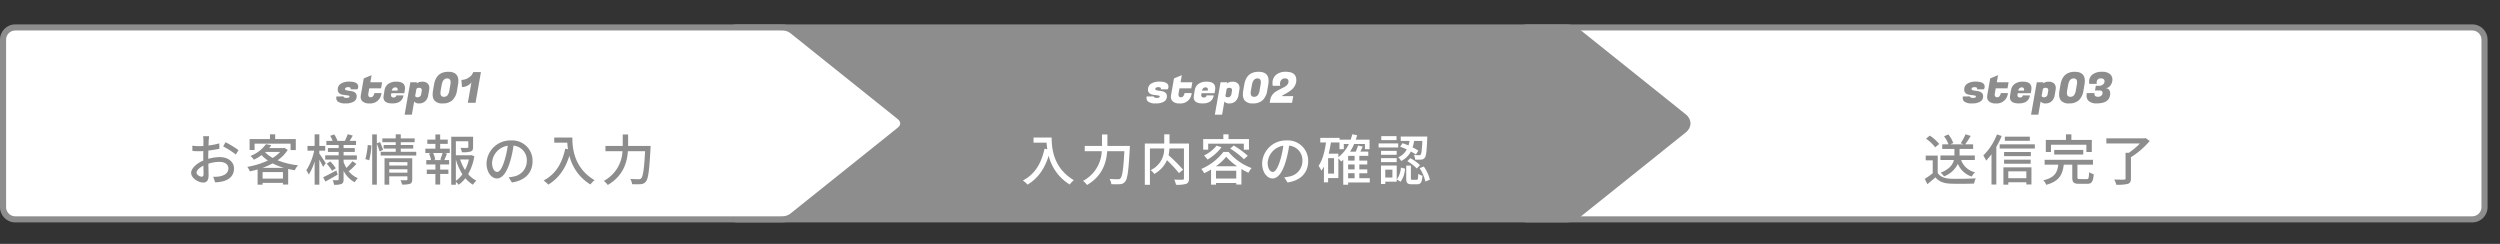
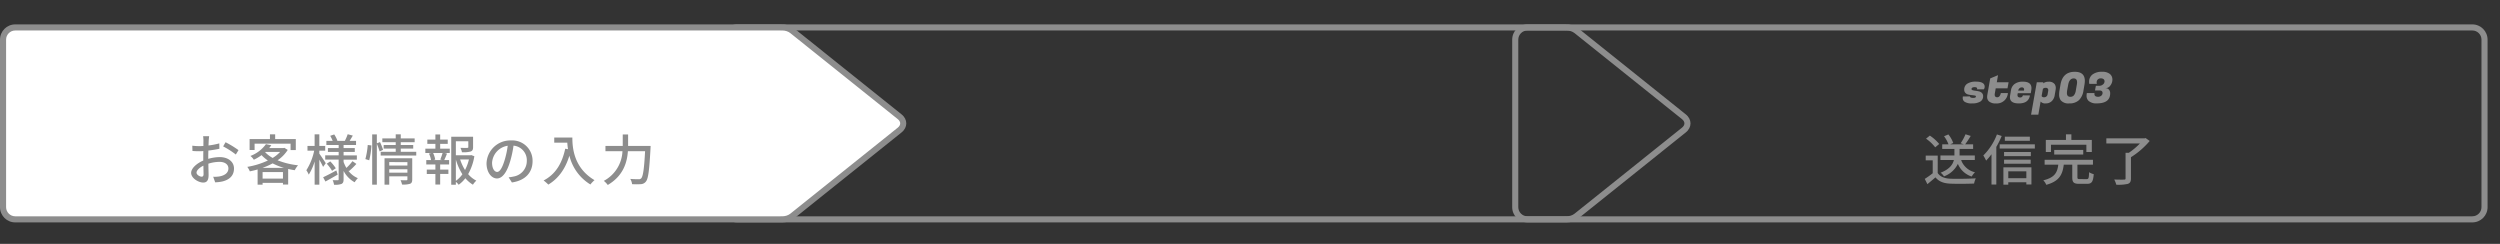
<svg xmlns="http://www.w3.org/2000/svg" width="820.078" height="80" viewBox="0 0 820.078 80">
  <rect x="0" y="0" width="820.078" height="80" fill="#333333" stroke="none" />
  <g id="_pc_alt_step2入力内容の確認_" data-name="【pc】&lt;alt=&quot;step2入力内容の確認&quot;&gt;" transform="translate(-0.922 8)">
    <rect id="長方形_2131" data-name="長方形 2131" width="820" height="80" transform="translate(1 -8)" fill="none" />
    <g id="ol">
      <g id="パス_18486" data-name="パス 18486" transform="translate(496.97)" fill="#fff">
-         <path d="M 314.953 63.954 L 5 63.954 C 2.794 63.954 1 62.16 1 59.954 L 1 5 C 1 2.794 2.794 1 5 1 L 314.953 1 C 317.159 1 318.953 2.794 318.953 5 L 318.953 59.954 C 318.953 62.16 317.159 63.954 314.953 63.954 Z" stroke="none" />
        <path d="M 5 2 C 3.346 2 2 3.346 2 5 L 2 59.954 C 2 61.609 3.346 62.954 5 62.954 L 314.953 62.954 C 316.608 62.954 317.953 61.609 317.953 59.954 L 317.953 5 C 317.953 3.346 316.608 2 314.953 2 L 5 2 M 5 -1.52587890625e-05 L 314.953 -1.52587890625e-05 C 317.715 -1.52587890625e-05 319.953 2.239 319.953 5 L 319.953 59.954 C 319.953 62.716 317.715 64.954 314.953 64.954 L 5 64.954 C 2.239 64.954 -3.0517578125e-05 62.716 -3.0517578125e-05 59.954 L -3.0517578125e-05 5 C -3.0517578125e-05 2.239 2.239 -1.52587890625e-05 5 -1.52587890625e-05 Z" stroke="none" fill="#8d8d8d" />
      </g>
      <path id="パス_18492" data-name="パス 18492" d="M126.546,14.322V12.828h-5V10.686h4.446V9.174h-2.61A30.5,30.5,0,0,0,125.2,6.42l-1.71-.54A15.4,15.4,0,0,1,121.9,8.814l1.026.36h-4.446l.99-.432a9.6,9.6,0,0,0-1.6-2.808l-1.422.594a10.241,10.241,0,0,1,1.458,2.646h-2.052v1.512h4v2.142h-4.59v1.494h4.41c-.342,1.44-1.386,3.006-4.338,4.158a5.257,5.257,0,0,1,1.1,1.206,8.242,8.242,0,0,0,4.554-4.1,7.328,7.328,0,0,0,4.536,4.158,6.219,6.219,0,0,1,1.08-1.4,6.332,6.332,0,0,1-4.554-4.014ZM114.864,9.066a13.727,13.727,0,0,0-3.078-2.754L110.544,7.32a13.523,13.523,0,0,1,3.006,2.844Zm-.486,3.816h-3.942V14.43h2.3v4.23a27.133,27.133,0,0,1-2.61,1.854l.864,1.728c.936-.774,1.8-1.494,2.646-2.232,1.134,1.386,2.682,1.98,4.968,2.07,2.052.09,5.67.054,7.7-.036a7.625,7.625,0,0,1,.558-1.71c-2.25.144-6.246.2-8.244.126-1.98-.072-3.456-.648-4.248-1.89ZM144.6,6.672h-8.208v1.35H144.6Zm-10.8-.738a19.366,19.366,0,0,1-4.464,6.894,15.882,15.882,0,0,1,.918,1.692,21.055,21.055,0,0,0,1.764-2.088v9.936H133.6V10.02a28.705,28.705,0,0,0,1.764-3.582Zm9.648,12.1v2.25h-5.922V18.03ZM135.924,22.4h1.6V21.63h5.922v.72h1.674V16.716h-9.2Zm.216-6.858h8.73V14.214h-8.73Zm8.784-3.852H136.14v1.35h8.784ZM134.7,9.174V10.56h11.538V9.174Zm16.83.144h11.61v2.376h1.782V7.734h-6.7V5.9h-1.782V7.734h-6.606v3.96h1.692Zm10.584,3.2V11.01h-9.522v1.512Zm-1.1,8.064c-.684,0-.81-.09-.81-.612V15.852H165.3v-1.6H149.442v1.6h4.482c-.306,2.484-1.1,4.23-4.914,5.13a4.57,4.57,0,0,1,.972,1.476c4.32-1.17,5.346-3.42,5.742-6.606h2.79v4.14c0,1.638.45,2.142,2.286,2.142h2.556c1.53,0,2-.666,2.2-3.168a5.3,5.3,0,0,1-1.53-.648c-.054,1.98-.162,2.268-.81,2.268ZM182.58,7.122l-.378.09h-12.51V8.886h11.016a22.5,22.5,0,0,1-3.654,3.078h-1.062v8.388c0,.306-.126.4-.5.4-.414.018-1.818.018-3.222-.036a7.541,7.541,0,0,1,.684,1.71,14.158,14.158,0,0,0,3.762-.27c.774-.27,1.044-.756,1.044-1.782V13.4a26.163,26.163,0,0,0,6.156-5.328Z" transform="translate(522.178 30.167)" fill="#8d8d8d" />
      <path id="パス_18491" data-name="パス 18491" d="M117.541,9.722a1.439,1.439,0,0,1-.28.854h-2.3a.328.328,0,0,0,.112-.28.355.355,0,0,0-.224-.315,1.218,1.218,0,0,0-.574-.119q-1.05,0-1.05.644,0,.252.392.364a6.419,6.419,0,0,0,.952.182,10.457,10.457,0,0,1,1.12.2,1.958,1.958,0,0,1,.952.525,1.419,1.419,0,0,1,.392,1.05,1.969,1.969,0,0,1-.931,1.764,5.012,5.012,0,0,1-2.709.6,4.074,4.074,0,0,1-2.492-.574,1.491,1.491,0,0,1-.56-1.232,2.657,2.657,0,0,1,.042-.462l2.338-.028q-.028.2.231.343a1.578,1.578,0,0,0,.763.147,1.839,1.839,0,0,0,.728-.105.4.4,0,0,0,.224-.4q0-.2-.392-.273t-.959-.133a9.551,9.551,0,0,1-1.134-.182,1.865,1.865,0,0,1-.959-.532,1.467,1.467,0,0,1-.392-1.064,2.244,2.244,0,0,1,.987-1.96,4.969,4.969,0,0,1,2.849-.686Q117.541,8.056,117.541,9.722Zm3.682,5.474a3.175,3.175,0,0,1-2.338-.728,1.93,1.93,0,0,1-.532-1.428,3.844,3.844,0,0,1,.056-.63l.952-5.418,2.562-1.064-.406,2.338h3.864l-.35,1.974h-3.864l-.28,1.582a2.337,2.337,0,0,0-.056.476q0,.882.84.882a.922.922,0,0,0,.749-.378,2.216,2.216,0,0,0,.413-1.008h2.324A3.637,3.637,0,0,1,121.223,15.2Zm7.518,0q-2.912,0-2.912-2.016a3.525,3.525,0,0,1,.056-.6l.294-1.736a3.094,3.094,0,0,1,1.239-2.065,4.443,4.443,0,0,1,2.653-.721q2.814,0,2.814,2.128a4.441,4.441,0,0,1-.056.672l-.168.994h-4.27l-.056.322a1.886,1.886,0,0,0-.028.308q0,.77.91.77a.838.838,0,0,0,.574-.21.8.8,0,0,0,.28-.49l2.324.028Q131.933,15.2,128.741,15.2Zm1.68-4.2a1.934,1.934,0,0,0,.056-.441.638.638,0,0,0-.182-.413.73.73,0,0,0-.581-.21,1.131,1.131,0,0,0-.728.266,1.4,1.4,0,0,0-.455.8ZM138.5,8.084a2.282,2.282,0,0,1,1.974.756,2.12,2.12,0,0,1,.392,1.316,3.641,3.641,0,0,1-.07.686l-.28,1.638a3.4,3.4,0,0,1-1.022,2.023,2.851,2.851,0,0,1-1.96.693,1.9,1.9,0,0,1-1.638-.63l-.756,4.326h-2.38l1.876-10.626h2.156l-.07.378A2.653,2.653,0,0,1,138.5,8.084Zm-1.456,5.1a1.189,1.189,0,0,0,.728-.252,1.131,1.131,0,0,0,.42-.756l.182-1.05a1.828,1.828,0,0,0,.028-.35.724.724,0,0,0-.812-.686,1.059,1.059,0,0,0-.952.35l-.42,2.352A.832.832,0,0,0,137.043,13.18Zm10.052-8.358q3.3,0,3.3,2.968a7.223,7.223,0,0,1-.112,1.2l-.336,1.96a5.431,5.431,0,0,1-1.505,3.192,4.5,4.5,0,0,1-3.164,1.05,3.277,3.277,0,0,1-2.793-1.036,3.227,3.227,0,0,1-.518-1.932,7.94,7.94,0,0,1,.112-1.274l.336-1.96Q143.147,4.822,147.095,4.822Zm-2.576,6.972q0,1.232,1.134,1.232a1.507,1.507,0,0,0,1.141-.462,3.266,3.266,0,0,0,.651-1.666l.322-1.848a4.553,4.553,0,0,0,.084-.8q0-1.26-1.12-1.26-1.428.028-1.792,2.058L144.6,10.9A5.709,5.709,0,0,0,144.519,11.794Zm9.758-3.43a1.321,1.321,0,0,0,.07.42h-2.478a2.528,2.528,0,0,1-.07-.658A2.934,2.934,0,0,1,152.9,5.711a4.967,4.967,0,0,1,3.178-.889,3.9,3.9,0,0,1,2.506.693,2.326,2.326,0,0,1,.854,1.911,3.083,3.083,0,0,1-.658,1.876,1.878,1.878,0,0,1-1.512.882v.042a1.307,1.307,0,0,1,1.05.462,1.8,1.8,0,0,1,.392,1.2q0,3.3-4.4,3.3a3.764,3.764,0,0,1-2.7-.84,2.251,2.251,0,0,1-.644-1.708,4.571,4.571,0,0,1,.084-.84h2.52a1.645,1.645,0,0,0-.028.294q0,.924,1.2.924a1.546,1.546,0,0,0,1.05-.364,1.14,1.14,0,0,0,.42-.9q0-.812-1.064-.812h-1.414l.28-1.526h1.12a1.835,1.835,0,0,0,1.225-.455,1.277,1.277,0,0,0,.5-.959.927.927,0,0,0-.315-.77,1.467,1.467,0,0,0-.931-.252,1.31,1.31,0,0,0-.98.371A1.367,1.367,0,0,0,154.277,8.364Z" transform="translate(534.416 10.728)" fill="#8d8d8d" />
      <g id="パス_18485" data-name="パス 18485" transform="translate(237.732)" fill="#8d8d8d">
-         <path d="M 276.373 63.955 L 5 63.955 C 2.795 63.955 1 62.16 1 59.954 L 1 5 C 1 2.795 2.795 1 5 1 L 276.373 1 C 276.452 1 276.534 1.002 276.614 1.007 L 276.669 1.01 L 276.724 1.008 C 276.826 1.003 276.929 1 277.031 1 C 278.275 1 279.442 1.386 280.317 2.087 L 315.559 30.299 C 316.314 30.903 316.729 31.677 316.729 32.477 C 316.729 33.278 316.314 34.052 315.559 34.656 L 280.317 62.868 C 279.442 63.569 278.275 63.955 277.031 63.955 C 276.93 63.955 276.826 63.952 276.724 63.947 L 276.669 63.944 L 276.615 63.948 C 276.533 63.952 276.452 63.955 276.373 63.955 Z" stroke="none" />
        <path d="M 276.373 62.955 C 276.432 62.955 276.494 62.953 276.556 62.949 L 276.665 62.943 L 276.774 62.948 C 276.86 62.953 276.946 62.955 277.031 62.955 C 278.048 62.955 278.994 62.647 279.692 62.088 L 314.934 33.875 C 315.447 33.465 315.729 32.968 315.729 32.477 C 315.729 31.987 315.447 31.49 314.934 31.08 L 279.693 2.867 C 278.994 2.308 278.048 2 277.031 2 C 276.946 2 276.859 2.002 276.775 2.006 L 276.665 2.012 L 276.555 2.005 C 276.494 2.002 276.433 2 276.373 2 L 5 2 C 3.346 2 2 3.346 2 5 L 2 59.954 C 2 61.609 3.346 62.955 5 62.955 L 276.373 62.955 M 277.031 64.955 C 276.911 64.955 276.793 64.952 276.674 64.946 C 276.574 64.952 276.474 64.955 276.373 64.955 L 5 64.955 C 2.238 64.955 3.417968855501385e-06 62.716 3.417968855501385e-06 59.954 L 3.417968855501385e-06 5 C 3.417968855501385e-06 2.239 2.238 -1.265462196897715e-05 5 -1.265462196897715e-05 L 276.373 -1.265462196897715e-05 C 276.474 -1.265462196897715e-05 276.574 0.003 276.674 0.009 C 278.165 -0.066 279.717 0.326 280.942 1.306 L 316.184 29.518 C 318.245 31.168 318.245 33.787 316.184 35.437 L 280.942 63.649 C 279.815 64.551 278.41 64.955 277.031 64.955 Z" stroke="none" fill="#8d8d8d" />
      </g>
-       <path id="パス_18490" data-name="パス 18490" d="M72.747,6.942V8.634h4.284a19.891,19.891,0,0,0,.234,2.142l-.918-.162c-1.044,4.878-3.222,8.424-7.092,10.422a12.8,12.8,0,0,1,1.548,1.35c3.33-2,5.58-5.148,6.912-9.486a15.272,15.272,0,0,0,6.894,9.45,8.457,8.457,0,0,1,1.35-1.422C79.1,16.878,78.687,10.2,78.687,6.942ZM96.975,9.714V5.934H95.211v3.78h-5.67v1.71h5.58A11.553,11.553,0,0,1,89,21.162a7.076,7.076,0,0,1,1.3,1.35c5.112-3.024,6.336-7.38,6.606-11.088h5.634c-.306,5.886-.684,8.352-1.3,8.928a1.01,1.01,0,0,1-.828.27c-.45,0-1.548,0-2.736-.108a4.218,4.218,0,0,1,.594,1.728,21.439,21.439,0,0,0,2.862,0,2.19,2.19,0,0,0,1.656-.828c.792-.918,1.134-3.582,1.53-10.872.018-.234.036-.828.036-.828Zm26.766-.792h-6.39V5.9h-1.728V8.922h-6.372V22.458h1.674V10.542h4.68a7.625,7.625,0,0,1-4.446,7.092,5.974,5.974,0,0,1,1.188,1.26,9.571,9.571,0,0,0,4.176-4.518,43.088,43.088,0,0,1,3.924,4.23l1.368-1.1a54,54,0,0,0-4.77-4.752,14.375,14.375,0,0,0,.288-2.214h4.752v9.81c0,.324-.108.414-.45.432s-1.566.018-2.736-.036a6.719,6.719,0,0,1,.576,1.692,9.969,9.969,0,0,0,3.366-.306c.666-.27.9-.774.9-1.764Zm6.3.036h11.682v1.98h1.692V7.446h-6.7V5.9h-1.71V7.446H128.4v3.492h1.638Zm7.2,1.6a26.143,26.143,0,0,1,4.536,3.51l1.242-1.134a27.051,27.051,0,0,0-4.59-3.348Zm-4.428-.954a12.109,12.109,0,0,1-4.158,3.24,8.992,8.992,0,0,1,1.17,1.332,16.086,16.086,0,0,0,4.59-4.032Zm-.234,6.768a16.408,16.408,0,0,0,3.366-3.132,18.508,18.508,0,0,0,3.582,3.132Zm.018,4.014V17.85h6.642v2.538Zm2.43-8.712a18.124,18.124,0,0,1-7.254,5.58,6.916,6.916,0,0,1,.954,1.4c.756-.36,1.53-.774,2.25-1.206v4.968h1.62v-.558h6.642v.5h1.692V17.274a24.039,24.039,0,0,0,2.3,1.224,8.526,8.526,0,0,1,1.044-1.53,18.3,18.3,0,0,1-7.56-5.292Zm27.81,3.006A6.663,6.663,0,0,0,155.781,7.9a7.8,7.8,0,0,0-8.046,7.488c0,3.006,1.638,4.986,3.42,4.986s3.276-2.034,4.356-5.706a35.842,35.842,0,0,0,1.08-5.058,4.786,4.786,0,0,1,4.356,5.022,5.177,5.177,0,0,1-4.356,5.112,11.125,11.125,0,0,1-1.6.252l1.062,1.692C160.425,21.054,162.837,18.462,162.837,14.682Zm-13.284.522a6.017,6.017,0,0,1,5.13-5.562,28.656,28.656,0,0,1-.99,4.644c-.828,2.772-1.674,3.942-2.484,3.942C150.435,18.228,149.553,17.274,149.553,15.2Zm26.388,3.456h2.124V20.3h-2.124Zm-3.2-6.408h-3.186c.306-1.17.54-2.43.738-3.69H173.1v2.214h1.422V9.066h1.656a11.428,11.428,0,0,1-3.438,4.32Zm-1.422,6.534h-1.944V13.71h1.944Zm6.75-4.266h-2.124V12.972h2.124Zm0,2.88h-2.124V15.78h2.124Zm4.986,2.9h-3.438V18.66h2.61V17.4h-2.61V15.78h2.61V14.52h-2.61V12.972h2.934v-1.4h-2.61c.27-.522.54-1.1.792-1.656l-1.548-.342a13.728,13.728,0,0,1-.738,2h-1.872a15.742,15.742,0,0,0,1.332-2.5h3.546v1.71h1.512V7.644h-4.518c.162-.468.324-.954.45-1.458l-1.6-.306a18.206,18.206,0,0,1-.522,1.764h-3.636V7.05H166.8V8.562h1.89c-.432,3.024-1.152,5.832-2.448,7.668a12.147,12.147,0,0,1,.936,1.584,10,10,0,0,0,.828-1.35v5.184h1.368v-1.4h3.366V13.8a8.3,8.3,0,0,1,.9,1.026q.351-.27.7-.594v8.19h1.6v-.738h7.11ZM193,9.966a19.728,19.728,0,0,1,2.178.882,5.763,5.763,0,0,1-2.808,2.592,3.885,3.885,0,0,1,.972,1.206,7.207,7.207,0,0,0,3.186-3.114,13.892,13.892,0,0,1,1.638,1.008l.81-1.3a16.919,16.919,0,0,0-1.89-1.062,12.16,12.16,0,0,0,.5-2.124h2.7c-.126,3.024-.306,4.176-.54,4.482a.583.583,0,0,1-.576.2c-.27,0-.936,0-1.674-.072a3.557,3.557,0,0,1,.432,1.53,14.191,14.191,0,0,0,2.016-.018,1.457,1.457,0,0,0,1.134-.594c.468-.54.63-2.142.81-6.3.018-.2.018-.666.018-.666H193.2v1.44h2.88a13.831,13.831,0,0,1-.342,1.494,20.2,20.2,0,0,0-1.944-.738Zm2.358,4.734a14.152,14.152,0,0,1,3.114,2.412l1.044-1.1a12.834,12.834,0,0,0-3.186-2.286Zm-3.546-8.208h-5V7.806h5Zm.558,2.376h-6.426V10.2h6.426Zm-.5,2.448h-5.13v1.3h5.13Zm-5.13,3.708h5.13V13.71h-5.13Zm3.726,2.466v2.592h-2.34V17.49Zm1.422-1.35h-5.166v6.048h1.4v-.756h3.762Zm1.26,5.31a7.98,7.98,0,0,0,1.458-4.3l-1.35-.342a7.4,7.4,0,0,1-1.332,3.87Zm3.906-.63c-.45,0-.522-.072-.522-.522v-4.14H195v4.158c0,1.494.342,1.962,1.8,1.962h1.764c1.188,0,1.6-.576,1.764-2.808a3.766,3.766,0,0,1-1.386-.63c-.054,1.746-.126,1.98-.558,1.98Zm2.34-3.834a13.392,13.392,0,0,1,1.89,4.392l1.476-.612a12.823,12.823,0,0,0-2-4.32Z" transform="translate(267.208 30.167)" fill="#fff" />
-       <path id="パス_18489" data-name="パス 18489" d="M105.782,9.722a1.439,1.439,0,0,1-.28.854h-2.3a.328.328,0,0,0,.112-.28.355.355,0,0,0-.224-.315,1.219,1.219,0,0,0-.574-.119q-1.05,0-1.05.644,0,.252.392.364a6.419,6.419,0,0,0,.952.182,10.457,10.457,0,0,1,1.12.2,1.958,1.958,0,0,1,.952.525,1.419,1.419,0,0,1,.392,1.05,1.969,1.969,0,0,1-.931,1.764,5.012,5.012,0,0,1-2.709.6,4.074,4.074,0,0,1-2.492-.574,1.491,1.491,0,0,1-.56-1.232,2.657,2.657,0,0,1,.042-.462l2.338-.028q-.028.2.231.343a1.578,1.578,0,0,0,.763.147,1.839,1.839,0,0,0,.728-.105.4.4,0,0,0,.224-.4q0-.2-.392-.273t-.959-.133a9.551,9.551,0,0,1-1.134-.182,1.865,1.865,0,0,1-.959-.532,1.467,1.467,0,0,1-.392-1.064,2.244,2.244,0,0,1,.987-1.96,4.969,4.969,0,0,1,2.849-.686Q105.782,8.056,105.782,9.722Zm3.682,5.474a3.175,3.175,0,0,1-2.338-.728,1.93,1.93,0,0,1-.532-1.428,3.844,3.844,0,0,1,.056-.63l.952-5.418,2.562-1.064-.406,2.338h3.864l-.35,1.974h-3.864l-.28,1.582a2.337,2.337,0,0,0-.056.476q0,.882.84.882a.922.922,0,0,0,.749-.378,2.216,2.216,0,0,0,.413-1.008H113.4A3.637,3.637,0,0,1,109.464,15.2Zm7.518,0q-2.912,0-2.912-2.016a3.525,3.525,0,0,1,.056-.6l.294-1.736a3.094,3.094,0,0,1,1.239-2.065,4.443,4.443,0,0,1,2.653-.721q2.814,0,2.814,2.128a4.442,4.442,0,0,1-.056.672l-.168.994h-4.27l-.056.322a1.885,1.885,0,0,0-.028.308q0,.77.91.77a.838.838,0,0,0,.574-.21.8.8,0,0,0,.28-.49l2.324.028Q120.174,15.2,116.982,15.2Zm1.68-4.2a1.934,1.934,0,0,0,.056-.441.638.638,0,0,0-.182-.413.73.73,0,0,0-.581-.21,1.131,1.131,0,0,0-.728.266,1.4,1.4,0,0,0-.455.8Zm8.078-2.912a2.282,2.282,0,0,1,1.974.756,2.12,2.12,0,0,1,.392,1.316,3.639,3.639,0,0,1-.07.686l-.28,1.638a3.4,3.4,0,0,1-1.022,2.023,2.851,2.851,0,0,1-1.96.693,1.9,1.9,0,0,1-1.638-.63l-.756,4.326H121l1.876-10.626h2.156l-.07.378A2.653,2.653,0,0,1,126.74,8.084Zm-1.456,5.1a1.189,1.189,0,0,0,.728-.252,1.131,1.131,0,0,0,.42-.756l.182-1.05a1.827,1.827,0,0,0,.028-.35.724.724,0,0,0-.812-.686,1.059,1.059,0,0,0-.952.35l-.42,2.352A.832.832,0,0,0,125.284,13.18Zm10.052-8.358q3.3,0,3.3,2.968a7.223,7.223,0,0,1-.112,1.2l-.336,1.96a5.431,5.431,0,0,1-1.505,3.192,4.5,4.5,0,0,1-3.164,1.05,3.277,3.277,0,0,1-2.793-1.036,3.227,3.227,0,0,1-.518-1.932,7.94,7.94,0,0,1,.112-1.274l.336-1.96Q131.388,4.822,135.336,4.822Zm-2.576,6.972q0,1.232,1.134,1.232a1.507,1.507,0,0,0,1.141-.462,3.266,3.266,0,0,0,.651-1.666l.322-1.848a4.553,4.553,0,0,0,.084-.8q0-1.26-1.12-1.26-1.428.028-1.792,2.058l-.336,1.848A5.709,5.709,0,0,0,132.76,11.794Zm9.618-2.982a1.407,1.407,0,0,0,.1.6H140a3.681,3.681,0,0,1-.084-.868,3.447,3.447,0,0,1,1.141-2.709,4.762,4.762,0,0,1,3.269-1.015q3.4,0,3.4,2.744a3.668,3.668,0,0,1-.476,1.827,4.6,4.6,0,0,1-1.162,1.386,11.959,11.959,0,0,1-1.372.938q-.686.4-1.19.672t-.546.413v.014h3.738L146.326,15H139l.182-1.036a3.636,3.636,0,0,1,.672-1.575,4.084,4.084,0,0,1,1.176-1.085q.658-.392,1.393-.777t1.337-.686a3.088,3.088,0,0,0,1-.777,1.615,1.615,0,0,0,.4-1.064q0-1.008-1.134-1.008a1.531,1.531,0,0,0-1.218.5A1.94,1.94,0,0,0,142.378,8.812Z" transform="translate(278.427 10.728)" fill="#fff" />
      <g id="パス_18484" data-name="パス 18484" transform="translate(0.922)" fill="#fff">
        <path d="M 255.936 63.955 L 5 63.955 C 2.795 63.955 1 62.16 1 59.954 L 1 5 C 1 2.795 2.795 1 5 1 L 255.936 1 C 256.015 1 256.097 1.002 256.178 1.007 L 256.232 1.01 L 256.287 1.008 C 256.389 1.003 256.492 1 256.594 1 C 257.837 1 259.005 1.386 259.88 2.087 L 295.121 30.299 C 295.876 30.903 296.292 31.677 296.292 32.477 C 296.292 33.278 295.876 34.052 295.121 34.656 L 259.88 62.868 C 259.005 63.569 257.837 63.955 256.594 63.955 C 256.492 63.955 256.389 63.952 256.287 63.947 L 256.232 63.944 L 256.178 63.948 C 256.096 63.952 256.015 63.955 255.936 63.955 Z" stroke="none" />
        <path d="M 255.936 62.955 C 255.995 62.955 256.057 62.953 256.119 62.949 L 256.228 62.943 L 256.337 62.948 C 257.455 63.004 258.498 62.693 259.255 62.088 L 294.496 33.875 C 295.01 33.465 295.292 32.968 295.292 32.477 C 295.292 31.987 295.01 31.49 294.496 31.08 L 259.255 2.867 C 258.556 2.308 257.611 2 256.594 2 C 256.509 2 256.422 2.002 256.338 2.006 L 256.228 2.012 L 256.119 2.005 C 256.057 2.002 255.996 2 255.936 2 L 5 2 C 3.346 2 2 3.346 2 5 L 2 59.954 C 2 61.609 3.346 62.955 5 62.955 L 255.936 62.955 M 256.594 64.955 C 256.474 64.955 256.355 64.952 256.237 64.946 C 256.137 64.952 256.037 64.955 255.936 64.955 L 5 64.955 C 2.239 64.955 2.159705445592408e-06 62.717 2.159705445592408e-06 59.954 L 2.159705445592408e-06 5 C 2.159705445592408e-06 2.239 2.239 1.298640290769981e-05 5 1.298640290769981e-05 L 255.936 1.298640290769981e-05 C 256.037 1.298640290769981e-05 256.137 0.003 256.237 0.009 C 257.728 -0.066 259.28 0.326 260.505 1.306 L 295.746 29.518 C 297.807 31.168 297.807 33.787 295.746 35.437 L 260.505 63.649 C 259.378 64.551 257.972 64.955 256.594 64.955 Z" stroke="none" fill="#8d8d8d" />
      </g>
      <path id="パス_18488" data-name="パス 18488" d="M69.53,6.51H67.55a11.7,11.7,0,0,1,.108,1.422c0,.324-.018.972-.018,1.782q-.675.054-1.242.054A18.186,18.186,0,0,1,64,9.624l.054,1.728c.594.054,1.278.09,2.376.09q.513,0,1.188-.054c-.018.684-.018,1.368-.018,2V14.5c-2.124.918-3.978,2.52-3.978,4.05,0,1.728,2.394,3.168,3.96,3.168,1.062,0,1.764-.558,1.764-2.466,0-.72-.054-2.232-.072-3.726a12.178,12.178,0,0,1,3.69-.594c1.638,0,2.88.774,2.88,2.16,0,1.512-1.314,2.3-2.826,2.592a9.494,9.494,0,0,1-2.16.126l.648,1.836a13.991,13.991,0,0,0,2.286-.27c2.646-.63,3.888-2.124,3.888-4.266,0-2.3-2.016-3.744-4.7-3.744a14.06,14.06,0,0,0-3.744.576v-.63c0-.648.018-1.368.036-2.088,1.242-.144,2.574-.36,3.618-.594L72.86,8.868a22.561,22.561,0,0,1-3.546.684c.036-.648.054-1.224.072-1.656C69.422,7.464,69.476,6.852,69.53,6.51Zm5.382,1.98L74.12,9.858a26.072,26.072,0,0,1,4.158,2.664l.882-1.44A32.236,32.236,0,0,0,74.912,8.49ZM65.39,18.462c0-.72.936-1.638,2.25-2.286.018,1.17.054,2.214.054,2.79,0,.594-.252.828-.612.828C66.47,19.794,65.39,19.182,65.39,18.462Zm19.044-9.5H96.242v2.088h1.71v-3.6H91.184V5.9h-1.71V7.446H82.8v3.6h1.638ZM87.026,16.9a23.085,23.085,0,0,0,3.33-1.476A20.683,20.683,0,0,0,94.064,16.9Zm.036,3.528V18.282H93.74v2.142Zm.954-8.748H92.8a11.24,11.24,0,0,1-2.43,1.962,10.22,10.22,0,0,1-2.466-1.872Zm6.192-1.35L93.9,10.4h-4.68q.378-.459.7-.918L88.16,9.12a11.154,11.154,0,0,1-5.094,3.87,4.893,4.893,0,0,1,1.116,1.242A14.33,14.33,0,0,0,86.72,12.72a12.183,12.183,0,0,0,2.07,1.764,25.829,25.829,0,0,1-6.75,2.088,5.967,5.967,0,0,1,.828,1.476c.846-.18,1.71-.378,2.556-.63V22.4h1.638v-.576H93.74v.54h1.71V17.256c.7.162,1.422.306,2.16.414a8.194,8.194,0,0,1,1.08-1.62,24.969,24.969,0,0,1-6.714-1.638,11.728,11.728,0,0,0,3.33-3.4Zm13.572,5.04c-.288-.468-1.62-2.484-2.106-3.132v-.99H107.6V9.7h-1.926V5.9h-1.548V9.7h-2.34v1.548h2.2a19.2,19.2,0,0,1-2.574,6.426,8.473,8.473,0,0,1,.792,1.44,16.792,16.792,0,0,0,1.926-4.32V22.4h1.548v-8.19c.468.846.99,1.818,1.224,2.376Zm3.474,2.376c-1.6.864-3.222,1.728-4.338,2.232l.756,1.4c1.188-.648,2.664-1.476,4.014-2.268Zm-3.15-2.214a14.815,14.815,0,0,1,1.746,2.34l1.224-.846a13.656,13.656,0,0,0-1.818-2.25Zm7.29,2.43a22.635,22.635,0,0,0,2.43-2.358l-1.278-.9a16.21,16.21,0,0,1-2,2.214,12.211,12.211,0,0,1-.918-1.962V14.2h4.356v-1.4H113.63V11.676H117.3V10.4H113.63V9.39h4.086V8.04H115.61c.324-.5.684-1.116,1.044-1.728l-1.674-.45a15.267,15.267,0,0,1-.936,2.178H111.4l.2-.072a9.112,9.112,0,0,0-1.044-2.034l-1.314.45a12.779,12.779,0,0,1,.81,1.656h-2.07V9.39h4.032V10.4h-3.528v1.278h3.528v1.116H107.6v1.4h4.41v6.462c0,.216-.072.288-.288.288-.234.018-.972.018-1.674-.018a6.034,6.034,0,0,1,.45,1.512,6.281,6.281,0,0,0,2.448-.27c.522-.27.684-.7.684-1.512V17.9a8.967,8.967,0,0,0,3.636,3.726,6.436,6.436,0,0,1,1.044-1.35,7.522,7.522,0,0,1-3.186-2.52Zm6.642-3.546a24.543,24.543,0,0,0,.72-4.878L121.55,9.39a24.817,24.817,0,0,1-.774,4.626Zm4.554-3.438a21.735,21.735,0,0,0-1.008-2.538l-1.044.414V5.916h-1.53V22.4h1.53V8.994a23.562,23.562,0,0,1,.918,2.52Zm2.016,7.506V17.364h5.958V18.48Zm5.958-3.474v1.116h-5.958V15.006Zm1.584-1.26h-9.09V22.4h1.548V19.686h5.958v.972c0,.216-.072.288-.324.306-.234,0-1.1.018-1.926-.036a6.176,6.176,0,0,1,.486,1.44,7.694,7.694,0,0,0,2.646-.252c.54-.234.7-.666.7-1.422Zm-3.762-2.124V10.578h4.086V9.408h-4.086V8.472h4.554V7.23h-4.554V5.9H130.73V7.23h-4.392V8.472h4.392v.936h-3.96v1.17h3.96v1.044H125.8v1.242h11.664V11.622Zm13.572,2.718H143.1l.594-.162a8.569,8.569,0,0,0-.7-2.16H146.1a21.879,21.879,0,0,1-.756,2.16Zm-.648-5.31h2.484v-1.4H145.31V5.934h-1.566V7.626H141.1v1.4h2.646V10.6H140.45v1.422h1.926l-.738.2a8.075,8.075,0,0,1,.684,2.124h-1.566v1.44h2.988v1.692h-2.826v1.422h2.826v3.474h1.566V18.894h2.7V17.472h-2.7V15.78h2.934V14.34h-1.6c.288-.576.612-1.368.918-2.124l-.774-.2h1.674V10.6h-3.15Zm5.148,5.112A18.609,18.609,0,0,0,152.6,19a9.044,9.044,0,0,1-2.142,2.16Zm4.284,0a14.48,14.48,0,0,1-1.278,3.456,15.506,15.506,0,0,1-1.6-3.456Zm.756-1.44-.27.072h-4.77V8.166h4.086v1.908c0,.2-.072.252-.342.27s-1.224.018-2.25-.018a5.276,5.276,0,0,1,.5,1.44,9.039,9.039,0,0,0,2.862-.234c.63-.234.792-.666.792-1.44V6.69h-7.164V22.422h1.512v-.954a5.139,5.139,0,0,1,.918.972,10.317,10.317,0,0,0,2.2-2.142,9.868,9.868,0,0,0,2.484,2.124,6.644,6.644,0,0,1,1.116-1.332,8.706,8.706,0,0,1-2.682-2.142,17.579,17.579,0,0,0,2.034-5.868Zm20.124,1.98A6.663,6.663,0,0,0,168.566,7.9a7.8,7.8,0,0,0-8.046,7.488c0,3.006,1.638,4.986,3.42,4.986s3.276-2.034,4.356-5.706a35.842,35.842,0,0,0,1.08-5.058,4.786,4.786,0,0,1,4.356,5.022,5.177,5.177,0,0,1-4.356,5.112,11.125,11.125,0,0,1-1.6.252l1.062,1.692C173.21,21.054,175.622,18.462,175.622,14.682Zm-13.284.522a6.017,6.017,0,0,1,5.13-5.562,28.656,28.656,0,0,1-.99,4.644c-.828,2.772-1.674,3.942-2.484,3.942C163.22,18.228,162.338,17.274,162.338,15.2Zm20.394-8.262V8.634h4.284a19.89,19.89,0,0,0,.234,2.142l-.918-.162c-1.044,4.878-3.222,8.424-7.092,10.422a12.8,12.8,0,0,1,1.548,1.35c3.33-2,5.58-5.148,6.912-9.486a15.272,15.272,0,0,0,6.894,9.45,8.457,8.457,0,0,1,1.35-1.422c-6.858-4.05-7.272-10.728-7.272-13.986ZM206.96,9.714V5.934H205.2v3.78h-5.67v1.71h5.58a11.553,11.553,0,0,1-6.12,9.738,7.077,7.077,0,0,1,1.3,1.35c5.112-3.024,6.336-7.38,6.606-11.088h5.634c-.306,5.886-.684,8.352-1.3,8.928a1.01,1.01,0,0,1-.828.27c-.45,0-1.548,0-2.736-.108a4.218,4.218,0,0,1,.594,1.728,21.439,21.439,0,0,0,2.862,0,2.19,2.19,0,0,0,1.656-.828c.792-.918,1.134-3.582,1.53-10.872.018-.234.036-.828.036-.828Z" transform="translate(0 30.167)" fill="#8d8d8d" />
-       <path id="パス_18487" data-name="パス 18487" d="M110.269,9.722a1.439,1.439,0,0,1-.28.854h-2.3a.328.328,0,0,0,.112-.28.355.355,0,0,0-.224-.315,1.218,1.218,0,0,0-.574-.119q-1.05,0-1.05.644,0,.252.392.364a6.419,6.419,0,0,0,.952.182,10.457,10.457,0,0,1,1.12.2,1.958,1.958,0,0,1,.952.525,1.419,1.419,0,0,1,.392,1.05,1.969,1.969,0,0,1-.931,1.764,5.012,5.012,0,0,1-2.709.6,4.074,4.074,0,0,1-2.492-.574,1.491,1.491,0,0,1-.56-1.232,2.657,2.657,0,0,1,.042-.462l2.338-.028q-.028.2.231.343a1.578,1.578,0,0,0,.763.147,1.839,1.839,0,0,0,.728-.105.4.4,0,0,0,.224-.4q0-.2-.392-.273t-.959-.133a9.551,9.551,0,0,1-1.134-.182,1.865,1.865,0,0,1-.959-.532,1.467,1.467,0,0,1-.392-1.064,2.244,2.244,0,0,1,.987-1.96,4.969,4.969,0,0,1,2.849-.686Q110.269,8.056,110.269,9.722Zm3.682,5.474a3.175,3.175,0,0,1-2.338-.728,1.93,1.93,0,0,1-.532-1.428,3.844,3.844,0,0,1,.056-.63l.952-5.418,2.562-1.064-.406,2.338h3.864l-.35,1.974h-3.864l-.28,1.582a2.337,2.337,0,0,0-.056.476q0,.882.84.882a.922.922,0,0,0,.749-.378,2.216,2.216,0,0,0,.413-1.008h2.324A3.637,3.637,0,0,1,113.951,15.2Zm7.518,0q-2.912,0-2.912-2.016a3.525,3.525,0,0,1,.056-.6l.294-1.736a3.094,3.094,0,0,1,1.239-2.065,4.443,4.443,0,0,1,2.653-.721q2.814,0,2.814,2.128a4.442,4.442,0,0,1-.056.672l-.168.994h-4.27l-.056.322a1.885,1.885,0,0,0-.028.308q0,.77.91.77a.838.838,0,0,0,.574-.21.8.8,0,0,0,.28-.49l2.324.028Q124.661,15.2,121.469,15.2Zm1.68-4.2a1.934,1.934,0,0,0,.056-.441.638.638,0,0,0-.182-.413.73.73,0,0,0-.581-.21,1.131,1.131,0,0,0-.728.266,1.4,1.4,0,0,0-.455.8Zm8.078-2.912a2.282,2.282,0,0,1,1.974.756,2.12,2.12,0,0,1,.392,1.316,3.641,3.641,0,0,1-.07.686l-.28,1.638a3.4,3.4,0,0,1-1.022,2.023,2.851,2.851,0,0,1-1.96.693,1.9,1.9,0,0,1-1.638-.63l-.756,4.326h-2.38l1.876-10.626h2.156l-.07.378A2.653,2.653,0,0,1,131.227,8.084Zm-1.456,5.1a1.189,1.189,0,0,0,.728-.252,1.131,1.131,0,0,0,.42-.756l.182-1.05a1.828,1.828,0,0,0,.028-.35.724.724,0,0,0-.812-.686,1.059,1.059,0,0,0-.952.35l-.42,2.352A.832.832,0,0,0,129.771,13.18Zm10.052-8.358q3.3,0,3.3,2.968a7.223,7.223,0,0,1-.112,1.2l-.336,1.96a5.431,5.431,0,0,1-1.505,3.192,4.5,4.5,0,0,1-3.164,1.05,3.277,3.277,0,0,1-2.793-1.036,3.227,3.227,0,0,1-.518-1.932,7.94,7.94,0,0,1,.112-1.274l.336-1.96Q135.875,4.822,139.823,4.822Zm-2.576,6.972q0,1.232,1.134,1.232a1.507,1.507,0,0,0,1.141-.462,3.266,3.266,0,0,0,.651-1.666l.322-1.848a4.553,4.553,0,0,0,.084-.8q0-1.26-1.12-1.26-1.428.028-1.792,2.058l-.336,1.848A5.709,5.709,0,0,0,137.247,11.794ZM148.755,15h-2.534l1.19-6.72a3.316,3.316,0,0,1-1.232,1.05,3.773,3.773,0,0,1-1.876.5l-.182-2.352a4.211,4.211,0,0,0,2.464-.8A3.332,3.332,0,0,0,148,4.92h2.52Z" transform="translate(8.159 10.728)" fill="#8d8d8d" />
    </g>
  </g>
</svg>